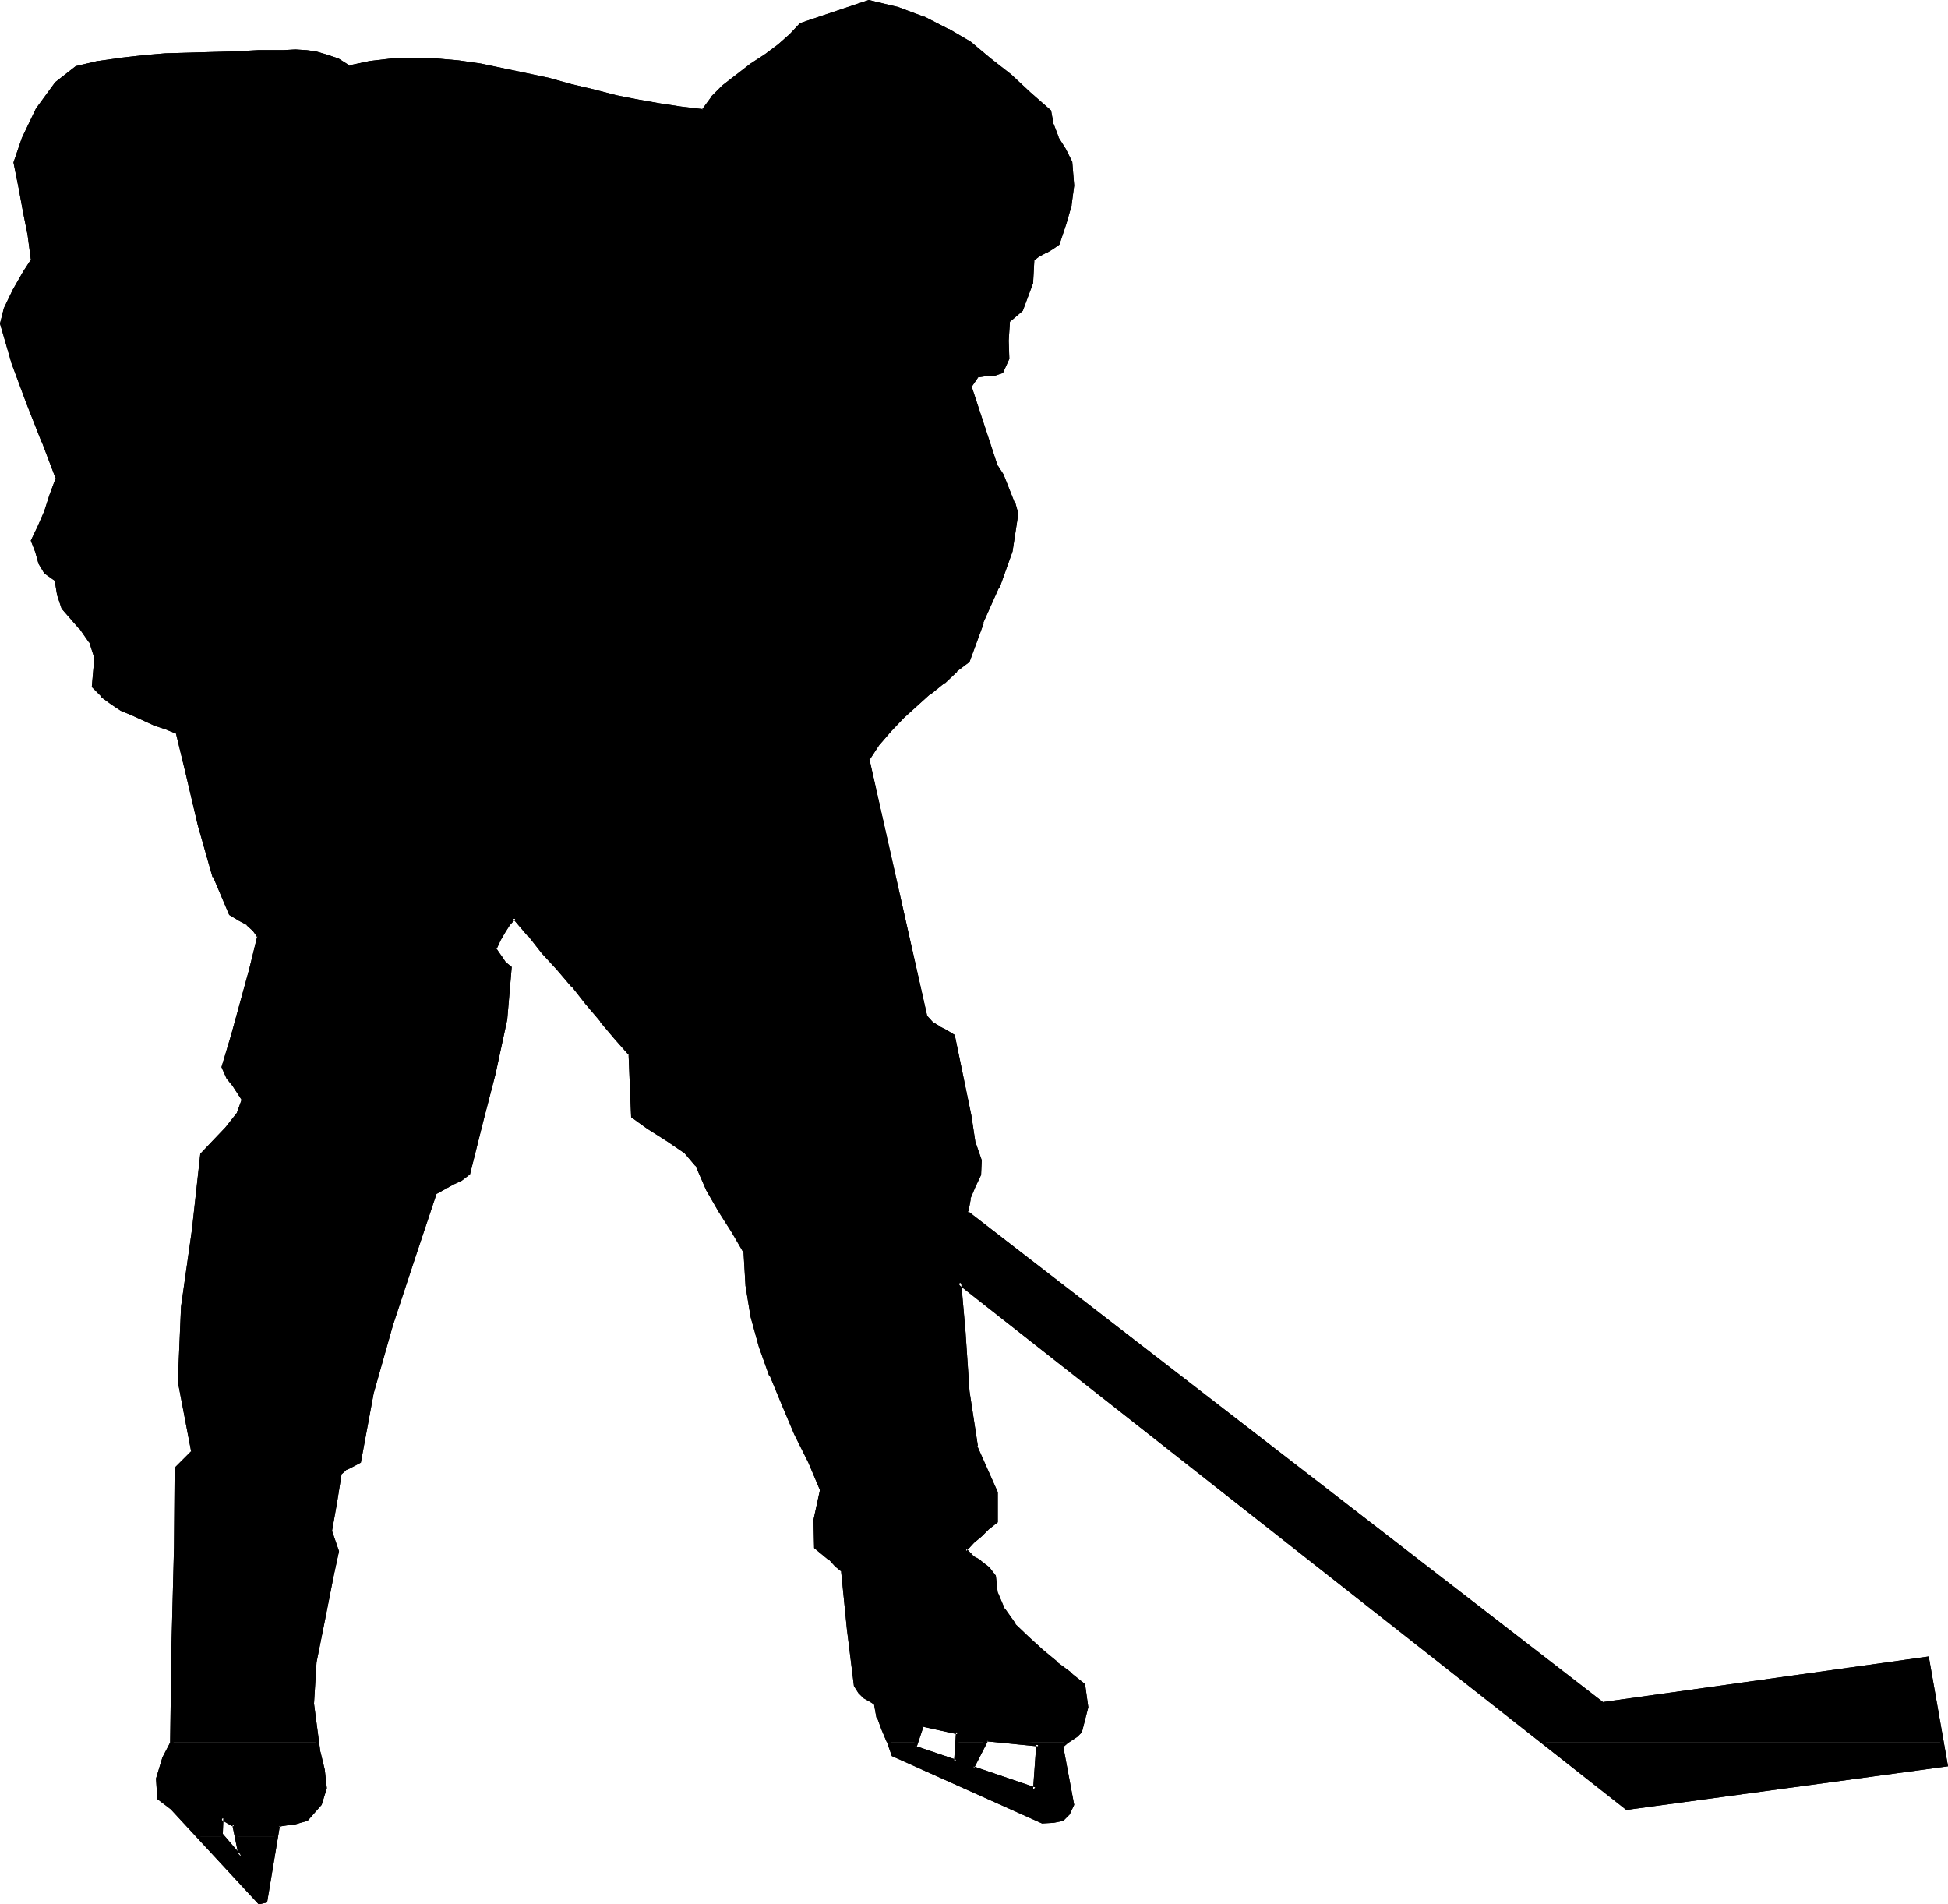
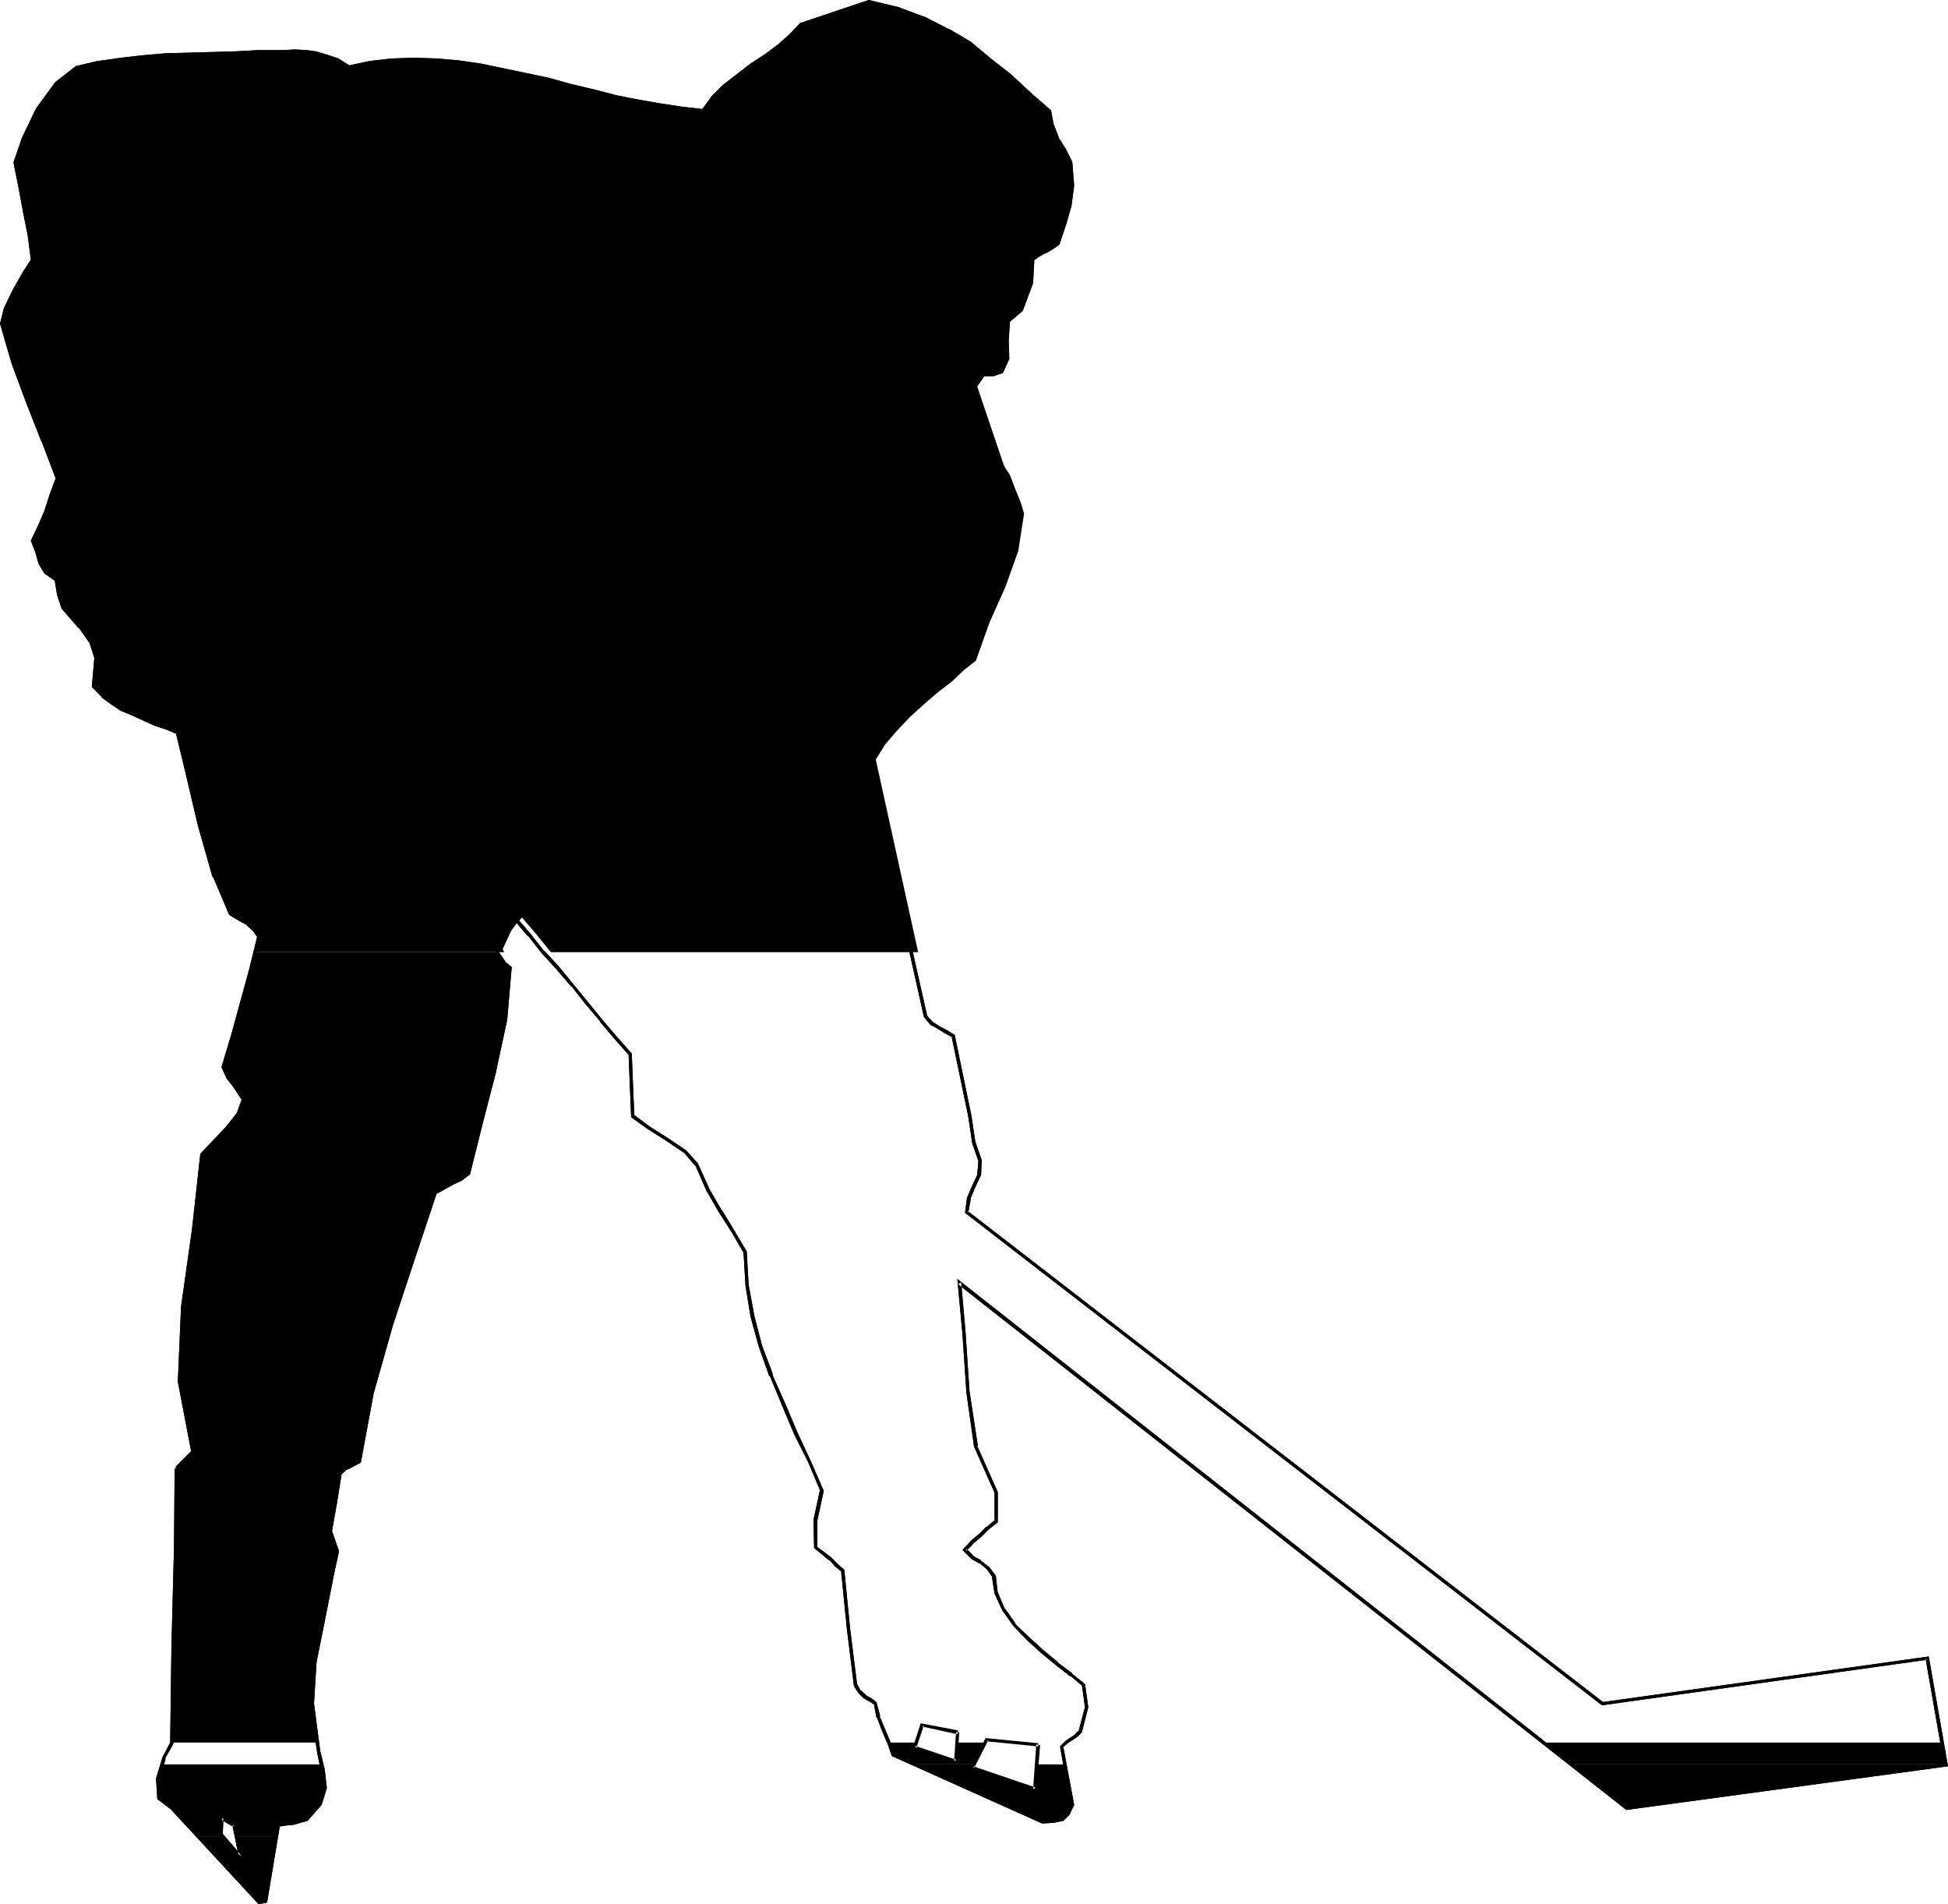
<svg xmlns="http://www.w3.org/2000/svg" xmlns:ns1="http://sodipodi.sourceforge.net/DTD/sodipodi-0.dtd" xmlns:ns2="http://www.inkscape.org/namespaces/inkscape" version="1.0" width="129.724mm" height="126.79mm" id="svg21" ns1:docname="Ice Hockey 11.wmf">
  <ns1:namedview id="namedview21" pagecolor="#ffffff" bordercolor="#000000" borderopacity="0.25" ns2:showpageshadow="2" ns2:pageopacity="0.0" ns2:pagecheckerboard="0" ns2:deskcolor="#d1d1d1" ns2:document-units="mm" />
  <defs id="defs1">
    <pattern id="WMFhbasepattern" patternUnits="userSpaceOnUse" width="6" height="6" x="0" y="0" />
  </defs>
-   <path style="fill:#000000;fill-opacity:1;fill-rule:evenodd;stroke:none" d="m 64.155,239.604 0.97,-4.039 -1.131,-1.616 -1.616,-1.454 -2.101,-1.131 -2.262,-1.454 -4.04,-9.371 -3.717,-13.087 -3.232,-13.087 -2.424,-10.017 -2.747,-1.131 -2.909,-1.131 -2.747,-1.131 -2.909,-1.293 -2.747,-1.131 -2.262,-1.616 -2.424,-1.939 -2.262,-2.1 0.485,-7.432 -1.131,-4.039 -2.747,-3.554 -4.363,-5.009 -1.131,-3.231 -0.485,-3.878 -2.747,-1.777 -1.293,-2.262 -0.808,-2.747 -1.131,-2.908 1.616,-3.554 1.616,-3.716 1.454,-4.201 1.454,-4.201 -3.555,-9.371 L 6.949,101.303 3.394,91.285 0.323,81.43 1.293,77.714 3.555,73.028 6.302,68.666 8.242,65.273 7.434,58.972 6.302,53.317 5.01,47.178 3.878,40.876 l 1.939,-5.978 3.717,-7.271 4.686,-6.624 5.01,-4.039 5.494,-1.293 5.656,-0.808 5.818,-0.485 5.656,-0.485 5.818,-0.162 5.656,-0.162 5.979,-0.162 5.818,-0.323 h 3.555 2.747 l 2.909,-0.162 2.586,0.162 2.424,0.323 2.747,0.808 2.747,0.969 3.07,1.777 5.333,-1.293 5.494,-0.485 5.494,-0.323 5.494,0.323 5.656,0.323 5.494,0.808 5.656,1.293 5.656,1.131 5.656,1.293 5.818,1.616 5.494,1.293 5.656,1.293 5.656,1.293 5.494,0.969 5.494,0.808 5.494,0.646 2.262,-3.231 2.909,-2.908 3.394,-2.585 3.717,-2.908 3.555,-2.424 3.232,-2.424 3.07,-2.585 2.424,-2.747 17.13,-5.655 7.272,1.616 6.626,2.424 5.979,3.07 5.494,3.231 5.01,4.039 5.171,4.201 4.848,4.362 5.171,4.524 0.646,3.393 1.131,3.231 1.778,3.07 1.778,3.231 0.323,5.816 -0.646,4.847 -1.293,4.685 -1.778,5.009 -1.293,0.969 -1.778,1.131 -1.778,0.969 -1.454,0.969 -0.323,5.978 -2.424,6.624 -3.394,2.908 -0.323,4.847 0.162,4.685 -1.293,3.231 -2.424,0.646 h -1.939 l -1.939,0.323 -1.939,2.747 6.787,20.034 1.454,2.262 1.293,3.393 1.454,3.554 0.808,2.747 -1.454,9.371 -3.232,9.048 -4.04,9.048 -3.394,9.532 -3.07,2.424 -3.07,2.908 -3.394,2.585 -3.555,3.07 -3.394,3.07 -3.232,3.393 -3.07,3.554 -2.424,3.878 10.666,48.47 h -92.435 l -3.555,-4.362 -3.717,-4.362 -1.454,1.616 -1.293,1.777 -0.97,2.1 -1.131,2.424 0.323,0.808 z" id="path1" />
+   <path style="fill:#000000;fill-opacity:1;fill-rule:evenodd;stroke:none" d="m 64.155,239.604 0.97,-4.039 -1.131,-1.616 -1.616,-1.454 -2.101,-1.131 -2.262,-1.454 -4.04,-9.371 -3.717,-13.087 -3.232,-13.087 -2.424,-10.017 -2.747,-1.131 -2.909,-1.131 -2.747,-1.131 -2.909,-1.293 -2.747,-1.131 -2.262,-1.616 -2.424,-1.939 -2.262,-2.1 0.485,-7.432 -1.131,-4.039 -2.747,-3.554 -4.363,-5.009 -1.131,-3.231 -0.485,-3.878 -2.747,-1.777 -1.293,-2.262 -0.808,-2.747 -1.131,-2.908 1.616,-3.554 1.616,-3.716 1.454,-4.201 1.454,-4.201 -3.555,-9.371 L 6.949,101.303 3.394,91.285 0.323,81.43 1.293,77.714 3.555,73.028 6.302,68.666 8.242,65.273 7.434,58.972 6.302,53.317 5.01,47.178 3.878,40.876 l 1.939,-5.978 3.717,-7.271 4.686,-6.624 5.01,-4.039 5.494,-1.293 5.656,-0.808 5.818,-0.485 5.656,-0.485 5.818,-0.162 5.656,-0.162 5.979,-0.162 5.818,-0.323 h 3.555 2.747 l 2.909,-0.162 2.586,0.162 2.424,0.323 2.747,0.808 2.747,0.969 3.07,1.777 5.333,-1.293 5.494,-0.485 5.494,-0.323 5.494,0.323 5.656,0.323 5.494,0.808 5.656,1.293 5.656,1.131 5.656,1.293 5.818,1.616 5.494,1.293 5.656,1.293 5.656,1.293 5.494,0.969 5.494,0.808 5.494,0.646 2.262,-3.231 2.909,-2.908 3.394,-2.585 3.717,-2.908 3.555,-2.424 3.232,-2.424 3.07,-2.585 2.424,-2.747 17.13,-5.655 7.272,1.616 6.626,2.424 5.979,3.07 5.494,3.231 5.01,4.039 5.171,4.201 4.848,4.362 5.171,4.524 0.646,3.393 1.131,3.231 1.778,3.07 1.778,3.231 0.323,5.816 -0.646,4.847 -1.293,4.685 -1.778,5.009 -1.293,0.969 -1.778,1.131 -1.778,0.969 -1.454,0.969 -0.323,5.978 -2.424,6.624 -3.394,2.908 -0.323,4.847 0.162,4.685 -1.293,3.231 -2.424,0.646 l -1.939,0.323 -1.939,2.747 6.787,20.034 1.454,2.262 1.293,3.393 1.454,3.554 0.808,2.747 -1.454,9.371 -3.232,9.048 -4.04,9.048 -3.394,9.532 -3.07,2.424 -3.07,2.908 -3.394,2.585 -3.555,3.07 -3.394,3.07 -3.232,3.393 -3.07,3.554 -2.424,3.878 10.666,48.47 h -92.435 l -3.555,-4.362 -3.717,-4.362 -1.454,1.616 -1.293,1.777 -0.97,2.1 -1.131,2.424 0.323,0.808 z" id="path1" />
  <path style="fill:#000000;fill-opacity:1;fill-rule:evenodd;stroke:none" d="m 43.147,438.493 0.485,-24.073 0.646,-25.043 0.162,-19.873 4.04,-4.201 -3.232,-17.611 0.808,-18.903 2.586,-19.226 2.101,-18.903 2.909,-3.07 3.394,-3.716 3.07,-3.878 1.131,-3.393 -1.131,-1.777 -1.293,-1.939 -1.454,-1.777 -1.131,-2.585 2.424,-7.917 2.262,-8.24 2.262,-8.24 0.97,-4.524 h 60.762 l 0.323,0.162 0.808,1.293 0.97,1.454 1.454,0.969 -1.293,13.087 -2.586,12.764 -3.555,13.087 -3.232,12.925 -1.778,1.454 -2.101,0.969 -2.101,1.131 -2.262,1.293 -5.494,16.48 -5.494,16.641 -4.848,17.288 -3.394,17.288 -1.131,0.485 -1.293,0.646 -1.131,0.646 -1.293,1.131 -0.97,7.271 -1.454,7.271 1.778,5.009 -1.131,5.978 -2.424,11.31 -2.101,10.663 -0.646,10.502 1.293,9.694 z" id="path2" />
-   <path style="fill:#000000;fill-opacity:1;fill-rule:evenodd;stroke:none" d="m 223.816,438.493 -0.323,-0.323 -1.131,-3.07 -1.293,-3.07 -0.808,-3.393 -1.131,-0.808 -1.454,-0.969 -1.293,-1.131 -0.97,-1.616 -1.778,-14.218 -1.454,-14.541 -1.616,-1.454 -1.616,-1.616 -1.939,-1.454 -1.778,-1.454 v -6.947 l 1.616,-7.271 -3.07,-7.271 -3.394,-7.271 -3.07,-7.109 -3.232,-7.432 -2.586,-7.271 -2.101,-7.594 -1.454,-7.917 -0.323,-8.24 -3.07,-5.17 -3.232,-5.17 -3.07,-5.332 -2.909,-6.301 -2.747,-3.231 -4.525,-3.07 -4.848,-3.07 -3.878,-2.908 -0.485,-7.432 -0.162,-8.078 -3.717,-4.039 -3.717,-4.362 -3.555,-4.524 -3.555,-4.362 -3.717,-4.362 -3.717,-4.039 h 92.435 l 3.717,16.157 1.616,1.777 1.616,0.969 1.939,1.131 1.939,1.131 4.04,20.034 1.131,6.624 1.616,4.685 -0.323,3.393 -1.293,3.07 -1.293,3.07 -0.646,3.393 160.145,123.76 81.77,-11.633 3.717,21.327 H 388.486 l -147.056,-115.844 1.131,13.087 1.131,14.379 1.939,13.895 5.171,11.471 v 3.554 3.878 l -2.262,1.616 -1.778,1.777 -1.939,1.616 -1.939,2.1 1.778,1.777 2.101,1.131 1.939,1.777 1.454,1.939 0.646,4.362 1.778,4.039 2.747,3.878 3.394,3.393 3.555,3.231 3.717,3.07 3.717,2.747 2.909,2.585 0.808,5.655 -1.616,5.978 -0.97,1.131 -1.131,0.808 -1.293,0.808 -0.162,0.162 h -12.443 l -7.434,-0.808 -0.485,0.808 h -7.11 l 0.162,-2.585 -8.888,-1.777 -1.454,4.362 z" id="path3" />
-   <path style="fill:#000000;fill-opacity:1;fill-rule:evenodd;stroke:none" d="m 40.885,443.986 0.323,-1.616 1.939,-3.554 v -0.323 H 79.83 l 0.323,2.424 0.646,3.07 z" id="path4" />
  <path style="fill:#000000;fill-opacity:1;fill-rule:evenodd;stroke:none" d="m 230.28,443.986 -5.494,-2.424 -0.97,-3.07 h 6.787 l -0.323,1.293 10.342,3.393 0.162,-4.685 h 7.11 l -2.586,5.493 z" id="path5" />
-   <path style="fill:#000000;fill-opacity:1;fill-rule:evenodd;stroke:none" d="m 260.984,443.986 0.323,-4.847 -5.494,-0.646 h 12.443 l -1.131,0.969 0.808,4.524 z" id="path6" />
  <path style="fill:#000000;fill-opacity:1;fill-rule:evenodd;stroke:none" d="m 395.435,443.986 -6.949,-5.493 h 100.353 l 0.97,5.493 z" id="path7" />
  <path style="fill:#000000;fill-opacity:1;fill-rule:evenodd;stroke:none" d="m 49.934,462.243 -6.787,-7.271 -3.232,-2.424 -0.162,-4.847 1.131,-3.716 h 39.915 l 0.485,1.616 0.485,4.362 -1.131,4.039 -3.394,3.878 -1.778,0.323 -1.454,0.485 -1.939,0.162 -1.939,0.323 -0.646,3.07 H 59.469 l -0.646,-3.07 -2.909,-1.777 -0.323,4.039 0.646,0.808 z" id="path8" />
  <path style="fill:#000000;fill-opacity:1;fill-rule:evenodd;stroke:none" d="m 230.28,443.986 31.997,14.379 2.909,-0.162 2.262,-0.323 1.293,-1.454 1.131,-2.262 -1.939,-10.179 h -6.949 l -0.485,6.301 -15.675,-5.493 0.485,-0.808 z" id="path9" />
  <path style="fill:#000000;fill-opacity:1;fill-rule:evenodd;stroke:none" d="m 395.435,443.986 14.059,10.987 80.315,-10.987 z" id="path10" />
  <path style="fill:#000000;fill-opacity:1;fill-rule:evenodd;stroke:none" d="m 49.934,462.243 15.19,16.48 1.616,-0.323 2.747,-16.157 H 59.469 l 1.131,4.847 -4.363,-4.847 z" id="path11" />
  <path style="fill:#000000;fill-opacity:1;fill-rule:evenodd;stroke:none" d="m 44.763,369.827 4.202,-4.362 -3.232,-17.772 v 0 l 0.808,-18.903 v 0.162 l 2.586,-19.388 2.101,-18.903 -0.162,0.323 2.909,-3.07 3.394,-3.716 v 0 l 3.07,-3.878 1.293,-3.716 -2.424,-3.878 h -0.162 l -1.454,-1.777 h 0.162 l -1.293,-2.585 0.162,0.323 2.424,-7.917 4.525,-16.48 1.939,-8.725 -1.293,-1.777 v -0.162 l -1.778,-1.454 -1.939,-1.131 v 0 l -2.262,-1.616 0.162,0.323 -4.202,-9.371 h 0.162 l -3.878,-12.925 -3.07,-13.248 -2.586,-10.179 -2.909,-1.293 h -0.162 l -2.747,-0.969 v 0 l -5.656,-2.424 -2.586,-1.293 v 0 l -2.424,-1.616 -2.424,-1.777 h 0.162 l -2.424,-2.1 0.162,0.323 0.646,-7.432 -1.293,-4.201 -2.586,-3.716 h -0.162 l -4.363,-5.009 0.162,0.162 -1.131,-3.07 v 0 l -0.646,-4.039 -2.747,-1.939 h 0.162 l -1.454,-2.1 v 0 l -0.808,-2.747 -0.97,-2.908 -0.162,0.323 1.778,-3.393 1.616,-3.878 v 0 l 1.454,-4.201 1.454,-4.362 -3.555,-9.371 v -0.162 l -3.878,-9.694 v 0 L 3.878,91.124 0.808,81.268 v 0.162 L 1.778,77.875 v 0 l 2.101,-4.685 v 0.162 L 6.626,68.828 8.726,65.273 7.918,58.972 6.626,53.317 5.494,47.178 4.202,40.876 v 0.162 l 2.101,-5.978 v 0 l 3.555,-7.271 v 0 l 4.686,-6.463 h -0.162 l 5.01,-4.039 v 0.162 l 5.494,-1.293 v 0 l 5.656,-0.808 5.656,-0.646 5.656,-0.323 v 0 l 5.818,-0.162 5.656,-0.323 5.979,-0.162 5.818,-0.162 h 6.302 l 2.909,-0.162 2.586,0.162 v 0 l 2.424,0.162 v 0 l 2.586,0.808 2.909,0.969 h -0.162 l 3.232,1.939 5.494,-1.293 h -0.162 l 5.494,-0.646 v 0 l 5.494,-0.162 5.494,0.162 v 0 l 5.656,0.485 5.494,0.808 16.968,3.716 v 0 l 5.656,1.616 5.494,1.131 5.656,1.454 v 0 l 5.818,1.293 5.494,0.969 5.494,0.808 5.656,0.646 2.424,-3.393 v 0 l 2.747,-2.908 v 0 l 7.11,-5.332 3.717,-2.585 3.232,-2.424 v 0 l 3.07,-2.585 2.424,-2.747 -0.162,0.162 17.13,-5.655 h -0.323 l 7.272,1.616 6.626,2.424 h -0.162 l 6.141,2.908 v 0 l 5.494,3.393 v -0.162 l 5.01,4.039 5.171,4.201 h -0.162 l 4.848,4.362 5.171,4.524 -0.162,-0.323 0.646,3.554 v 0 l 1.293,3.393 1.778,3.07 v 0 l 1.616,3.07 v -0.162 l 0.323,5.816 v -0.162 l -0.646,4.847 v 0 l -1.131,4.685 -1.778,5.17 0.162,-0.323 -1.454,0.969 -1.616,0.969 v 0 l -1.778,1.131 h -0.162 l -1.454,1.131 -0.485,6.14 v -0.162 l -2.424,6.624 0.162,-0.162 -3.394,3.07 -0.485,5.009 v 0 l 0.323,4.685 v -0.162 l -1.454,3.231 0.323,-0.323 -2.262,0.646 v 0 h -1.939 l -2.262,0.485 -1.939,2.908 6.626,20.357 1.454,2.424 v -0.162 l 2.909,6.947 -0.162,-0.162 0.808,2.908 v -0.162 l -1.293,9.371 v -0.162 l -3.394,9.048 h 0.162 l -4.04,9.048 h -0.162 l -3.394,9.532 0.162,-0.162 -3.07,2.585 v 0 l -3.07,2.747 v 0 l -3.394,2.585 v 0 l -3.555,3.07 -3.394,3.07 -3.232,3.393 -3.07,3.554 -0.162,0.162 -2.424,3.878 14.544,64.95 1.616,1.939 1.778,0.969 v 0 l 1.778,1.131 2.101,1.131 -0.323,-0.323 4.202,20.196 0.97,6.463 v 0.162 l 1.616,4.685 v -0.323 l -0.323,3.554 0.162,-0.162 -1.454,3.07 -1.293,3.07 -0.485,3.716 160.307,123.922 81.931,-11.471 -0.485,-0.323 4.686,26.82 0.323,-0.485 -80.154,10.825 0.162,0.162 -168.71,-132.808 1.293,13.895 v 0 l 0.97,14.379 v 0.162 l 1.939,13.733 5.171,11.633 v -0.162 7.432 l 0.162,-0.485 -2.101,1.777 h -0.162 l -1.778,1.777 -1.939,1.616 -2.262,2.424 2.747,1.454 -1.778,-1.777 v 0.646 l 1.939,-2.1 1.939,-1.616 1.778,-1.777 v 0 l 2.262,-1.777 v -7.594 l -5.171,-11.633 h 0.162 l -2.101,-13.733 v 0 l -0.97,-14.379 v -0.162 l -1.131,-12.925 -0.808,0.485 168.225,132.323 80.962,-10.987 -4.848,-27.628 -82.093,11.471 0.323,0.162 -160.145,-123.76 0.162,0.485 0.646,-3.554 -0.162,0.162 1.293,-3.07 1.454,-3.07 0.162,-3.716 -1.616,-4.685 v 0 l -0.97,-6.463 -4.202,-20.357 -2.101,-1.293 -1.939,-0.969 h 0.162 l -1.616,-0.969 v 0 l -1.616,-1.777 0.162,0.162 -14.544,-64.627 v 0.323 l 2.424,-3.716 v 0 l 3.07,-3.554 3.232,-3.393 3.394,-3.07 3.394,-3.07 v 0.162 l 3.394,-2.747 h 0.162 l 3.07,-2.908 h -0.162 l 3.232,-2.424 3.555,-9.694 h -0.162 l 4.04,-9.048 h 0.162 l 3.232,-9.048 1.454,-9.532 -0.808,-2.908 h -0.162 l -2.747,-6.947 -1.454,-2.262 v 0.162 l -6.626,-20.196 v 0.323 l 1.778,-2.585 -0.323,0.162 2.101,-0.323 h -0.162 2.101 l 2.424,-0.808 1.616,-3.554 -0.162,-4.685 v 0.162 l 0.323,-5.009 -0.162,0.323 3.394,-2.908 2.586,-6.947 0.323,-5.978 -0.162,0.323 1.293,-0.969 v 0 l 1.778,-0.969 h 0.162 l 1.616,-0.969 1.616,-1.131 1.778,-5.332 1.293,-4.524 v -0.162 l 0.646,-4.847 -0.485,-5.978 -1.616,-3.231 v 0 l -1.939,-3.07 0.162,0.162 -1.293,-3.393 v 0.162 l -0.646,-3.554 -5.171,-4.524 -4.848,-4.524 v 0 l -5.171,-4.039 -5.01,-4.201 v 0 l -5.494,-3.231 h -0.162 l -5.979,-3.07 h -0.162 l -6.464,-2.424 L 218.645,0 l -17.291,5.816 -2.586,2.747 -2.909,2.585 v 0 l -3.232,2.424 -3.717,2.424 -7.11,5.493 v 0 l -2.909,2.908 v 0.162 l -2.262,3.07 0.323,-0.162 -5.494,-0.646 -5.333,-0.808 -5.494,-0.969 -5.818,-1.131 h 0.162 l -5.656,-1.454 -5.494,-1.293 -5.818,-1.616 v 0 l -16.968,-3.554 -5.656,-0.808 -5.656,-0.485 v 0 l -5.494,-0.162 -5.494,0.162 h -0.162 l -5.494,0.646 v 0 l -5.333,1.131 0.485,0.162 -3.07,-1.939 -2.909,-0.969 -2.747,-0.808 -2.424,-0.323 h -0.162 l -2.586,-0.162 -2.909,0.162 h -6.302 l -5.818,0.323 -5.979,0.162 -5.656,0.162 -5.818,0.162 h -0.162 l -5.656,0.485 -5.656,0.646 -5.656,0.808 h -0.162 l -5.494,1.293 -5.171,4.039 -4.848,6.624 v 0 l -3.555,7.432 v 0 l -2.101,6.14 1.293,6.463 1.131,6.14 1.131,5.655 0.808,6.14 0.162,-0.162 -2.101,3.231 -2.586,4.524 v 0 L 0.97,77.552 0,81.43 2.909,91.447 6.626,101.464 v 0 l 3.878,9.856 v -0.162 l 3.555,9.371 v -0.323 l -1.616,4.362 -1.293,4.039 v 0 l -1.616,3.716 -1.778,3.716 1.131,2.908 0.808,2.908 1.454,2.424 2.747,1.939 -0.162,-0.323 0.646,3.878 v 0 l 1.131,3.393 4.363,5.009 v -0.162 l 2.586,3.716 v -0.162 l 1.293,4.039 v -0.162 l -0.646,7.432 2.424,2.424 v 0.162 l 2.424,1.777 2.424,1.616 v 0 l 2.747,1.131 5.656,2.585 v 0 l 2.909,0.969 v 0 l 2.747,1.131 -0.162,-0.162 2.424,10.017 3.07,13.087 3.717,13.087 h 0.162 l 4.04,9.532 2.424,1.454 v 0 l 2.101,1.131 h -0.162 l 1.616,1.454 v 0 l 1.131,1.616 v -0.485 l -2.101,8.563 -4.525,16.48 -2.424,8.078 1.293,2.908 1.454,1.777 v 0 l 2.424,3.716 v -0.485 l -1.293,3.554 0.162,-0.162 -3.07,3.878 v 0 l -3.394,3.554 -2.909,3.07 -2.101,19.065 -2.747,19.388 v 0 l -0.808,18.903 3.394,17.772 v -0.323 l -4.04,4.039 z" id="path12" />
  <path style="fill:#000000;fill-opacity:1;fill-rule:evenodd;stroke:none" d="m 242.238,390.023 2.262,2.262 1.939,1.131 v -0.162 l 2.101,1.777 -0.162,-0.162 1.454,2.1 -0.162,-0.162 0.646,4.201 1.939,4.201 v 0 l 2.747,3.878 3.394,3.554 3.555,3.231 3.717,3.07 v 0 l 3.717,2.908 v -0.162 l 3.07,2.585 -0.162,-0.323 0.808,5.816 v -0.323 l -1.616,6.14 0.162,-0.162 -1.131,0.969 h 0.162 l -2.424,1.616 -1.454,1.454 2.586,14.703 0.162,-0.162 -1.131,2.262 v -0.162 l -1.293,1.454 0.323,-0.162 -2.262,0.485 v 0 l -2.909,0.162 h 0.323 l -37.653,-16.803 0.162,0.162 -1.131,-3.393 v 0 l -1.293,-3.07 -1.293,-3.07 h 0.162 l -0.97,-3.554 -1.293,-0.969 -1.454,-0.808 h 0.162 l -1.293,-1.131 v 0.162 l -0.97,-1.777 v 0.162 l -1.778,-14.218 -1.454,-14.703 -1.616,-1.454 -1.616,-1.616 -0.162,-0.162 -3.717,-2.747 0.323,0.323 v -6.947 0.162 l 1.616,-7.432 -3.232,-7.432 -3.394,-7.271 -3.07,-7.271 -3.232,-7.271 h 0.162 l -2.747,-7.271 -1.939,-7.432 v 0 l -1.454,-7.917 v 0 l -0.485,-8.401 -3.07,-5.17 -3.232,-5.332 v 0.162 l -3.07,-5.332 -2.909,-6.463 -2.909,-3.231 -4.525,-3.07 -4.848,-3.07 -3.878,-2.908 0.162,0.323 -0.323,-7.432 -0.323,-8.24 -3.717,-4.201 -3.717,-4.362 v 0 l -3.555,-4.362 -3.717,-4.524 v 0 l -3.555,-4.362 -3.717,-4.039 v 0.162 l -3.555,-4.524 v 0 l -4.04,-4.685 -1.778,1.939 v 0.162 l -1.293,1.777 v 0 l -0.97,2.1 -1.293,2.585 0.646,1.293 0.808,1.293 1.131,1.454 1.454,1.131 -0.162,-0.485 -1.293,12.925 -2.586,12.764 v 0 l -3.394,13.248 -3.232,12.764 0.162,-0.162 -1.939,1.293 h 0.162 l -2.101,1.131 -4.525,2.585 -5.656,16.48 -5.494,16.641 -4.848,17.288 v 0 l -3.232,17.288 0.162,-0.323 -2.424,1.293 -1.293,0.485 -1.293,1.454 -1.131,7.271 -1.454,7.432 1.939,5.17 v -0.162 l -1.293,5.816 -2.424,11.471 -1.939,10.502 v 0.162 l -0.808,10.502 1.778,12.279 v 0 l 0.97,4.685 v 0 l 0.646,4.201 v -0.162 l -1.293,4.039 0.162,-0.162 -3.394,3.878 0.162,-0.162 -1.616,0.485 -1.616,0.323 v 0 l -1.778,0.162 -2.424,0.485 -3.232,19.388 0.323,-0.323 -1.616,0.323 0.323,0.162 -21.978,-23.75 -3.232,-2.424 0.162,0.323 -0.162,-4.847 v 0.162 l 1.454,-5.332 h -0.162 l 2.101,-3.716 0.485,-24.397 0.646,-25.043 0.162,-19.873 H 43.955 l -0.162,19.873 -0.646,25.043 -0.323,24.397 v -0.323 l -1.939,3.716 -1.616,5.332 0.323,5.17 3.394,2.585 v 0 l 22.139,23.912 2.101,-0.485 3.232,-19.388 -0.323,0.323 2.101,-0.323 1.778,-0.162 v 0 l 1.616,-0.485 1.778,-0.485 3.555,-4.039 1.293,-4.201 -0.485,-4.362 v -0.162 l -1.131,-4.685 v 0.162 l -1.616,-12.279 v 0.162 l 0.646,-10.502 v 0 l 2.101,-10.502 2.262,-11.471 1.293,-5.978 -1.778,-5.17 v 0.162 l 1.293,-7.271 1.131,-7.109 -0.162,0.162 1.293,-1.131 h -0.162 l 1.131,-0.485 2.747,-1.454 3.232,-17.449 v 0 l 4.848,-17.126 5.494,-16.641 5.494,-16.48 -0.162,0.162 4.363,-2.424 2.101,-0.969 2.101,-1.616 3.232,-12.925 3.394,-13.087 v -0.162 l 2.747,-12.764 1.131,-13.248 -1.616,-1.293 0.162,0.162 -0.97,-1.454 -0.808,-1.131 -0.646,-0.969 v 0.323 l 1.131,-2.424 1.131,-1.939 v 0 l 1.131,-1.777 v 0 l 1.454,-1.616 h -0.646 l 3.717,4.362 v -0.162 l 3.555,4.524 v 0 l 3.717,4.039 3.717,4.362 v -0.162 l 3.555,4.524 3.717,4.362 v 0.162 l 3.555,4.201 3.717,4.201 -0.162,-0.323 0.323,8.078 0.323,7.755 4.04,2.908 4.848,3.07 4.525,3.07 v 0 l 2.747,3.231 v -0.162 l 2.747,6.301 3.07,5.332 v 0 l 3.394,5.332 2.909,5.009 v -0.162 l 0.485,8.24 v 0.162 l 1.293,7.917 v 0 l 2.101,7.594 2.586,7.271 h 0.162 l 3.07,7.432 3.07,7.271 3.555,7.109 3.07,7.271 -0.162,-0.323 -1.616,7.432 0.162,7.109 3.717,3.07 v -0.162 l 1.616,1.777 1.616,1.293 -0.162,-0.162 1.454,14.541 1.778,14.379 1.131,1.777 1.293,1.293 1.454,0.808 1.293,0.808 -0.162,-0.323 0.646,3.554 h 0.162 l 1.131,3.07 1.293,3.07 v -0.162 l 1.293,3.716 37.814,16.965 2.909,-0.162 v 0 l 2.424,-0.485 1.616,-1.616 1.131,-2.424 -2.747,-14.703 -0.162,0.323 1.293,-1.131 v 0 l 2.424,-1.616 1.131,-1.131 1.616,-6.301 -0.808,-5.816 -3.232,-2.585 v -0.162 l -3.717,-2.747 h 0.162 l -3.717,-3.07 -3.555,-3.231 -3.555,-3.393 h 0.162 l -2.747,-3.878 v 0.162 l -1.778,-4.201 v 0.162 l -0.485,-4.362 -1.616,-2.1 -2.101,-1.616 v -0.162 l -2.101,-1.131 h 0.162 z" id="path13" />
  <path style="fill:#000000;fill-opacity:1;fill-rule:evenodd;stroke:none" d="m 44.763,369.827 4.202,-4.362 -3.232,-17.772 v 0 l 0.808,-18.903 v 0.162 l 2.586,-19.388 2.101,-18.903 -0.162,0.323 2.909,-3.07 3.394,-3.716 v 0 l 3.07,-3.878 1.293,-3.716 -2.424,-3.878 h -0.162 l -1.454,-1.777 h 0.162 l -1.293,-2.585 0.162,0.323 2.424,-7.917 4.525,-16.48 1.939,-8.725 -1.293,-1.777 v -0.162 l -1.778,-1.454 -1.939,-1.131 v 0 l -2.262,-1.616 0.162,0.323 -4.202,-9.371 h 0.162 l -3.878,-12.925 -3.07,-13.248 -2.586,-10.179 -2.909,-1.293 h -0.162 l -2.747,-0.969 v 0 l -5.656,-2.424 -2.586,-1.293 v 0 l -2.424,-1.616 -2.424,-1.777 h 0.162 l -2.424,-2.1 0.162,0.323 0.646,-7.432 -1.293,-4.201 -2.586,-3.716 h -0.162 l -4.363,-5.009 0.162,0.162 -1.131,-3.07 v 0 l -0.646,-4.039 -2.747,-1.939 h 0.162 l -1.454,-2.1 v 0 l -0.808,-2.747 -0.97,-2.908 -0.162,0.323 1.778,-3.393 1.616,-3.878 v 0 l 1.454,-4.201 1.454,-4.362 -3.555,-9.371 v -0.162 l -3.878,-9.694 v 0 L 3.878,91.124 0.808,81.268 v 0.162 L 1.778,77.875 v 0 l 2.101,-4.685 v 0.162 L 6.626,68.828 8.726,65.273 7.918,58.972 6.626,53.317 5.494,47.178 4.202,40.876 v 0.162 l 2.101,-5.978 v 0 l 3.555,-7.271 v 0 l 4.686,-6.463 h -0.162 l 5.01,-4.039 v 0.162 l 5.494,-1.293 v 0 l 5.656,-0.808 5.656,-0.646 5.656,-0.323 v 0 l 5.818,-0.162 5.656,-0.323 5.979,-0.162 5.818,-0.162 h 6.302 l 2.909,-0.162 2.586,0.162 v 0 l 2.424,0.162 v 0 l 2.586,0.808 2.909,0.969 h -0.162 l 3.232,1.939 5.494,-1.293 h -0.162 l 5.494,-0.646 v 0 l 5.494,-0.162 5.494,0.162 v 0 l 5.656,0.485 5.494,0.808 16.968,3.716 v 0 l 5.656,1.616 5.494,1.131 5.656,1.454 v 0 l 5.818,1.293 5.494,0.969 5.494,0.808 5.656,0.646 2.424,-3.393 v 0 l 2.747,-2.908 v 0 l 7.11,-5.332 3.717,-2.585 3.232,-2.424 v 0 l 3.07,-2.585 2.424,-2.747 -0.162,0.162 17.13,-5.655 h -0.323 l 7.272,1.616 6.626,2.424 h -0.162 l 6.141,2.908 v 0 l 5.494,3.393 v -0.162 l 5.01,4.039 5.171,4.201 h -0.162 l 4.848,4.362 5.171,4.524 -0.162,-0.323 0.646,3.554 v 0 l 1.293,3.393 1.778,3.07 v 0 l 1.616,3.07 v -0.162 l 0.323,5.816 v -0.162 l -0.646,4.847 v 0 l -1.131,4.685 -1.778,5.17 0.162,-0.323 -1.454,0.969 -1.616,0.969 v 0 l -1.778,1.131 h -0.162 l -1.454,1.131 -0.485,6.14 v -0.162 l -2.424,6.624 0.162,-0.162 -3.394,3.07 -0.485,5.009 v 0 l 0.323,4.685 v -0.162 l -1.454,3.231 0.323,-0.323 -2.262,0.646 v 0 h -1.939 l -2.262,0.485 -1.939,2.908 6.626,20.357 1.454,2.424 v -0.162 l 2.909,6.947 -0.162,-0.162 0.808,2.908 v -0.162 l -1.293,9.371 v -0.162 l -3.394,9.048 h 0.162 l -4.04,9.048 h -0.162 l -3.394,9.532 0.162,-0.162 -3.07,2.585 v 0 l -3.07,2.747 v 0 l -3.394,2.585 v 0 l -3.555,3.07 -3.394,3.07 -3.232,3.393 -3.07,3.554 -0.162,0.162 -2.424,3.878 14.544,64.95 1.616,1.939 1.778,0.969 v 0 l 1.778,1.131 2.101,1.131 -0.323,-0.323 4.202,20.196 0.97,6.463 v 0.162 l 1.616,4.685 v -0.323 l -0.323,3.554 0.162,-0.162 -1.454,3.07 -1.293,3.07 -0.485,3.716 160.307,123.922 81.931,-11.471 -0.485,-0.323 4.686,26.82 0.323,-0.485 -80.154,10.825 0.162,0.162 -168.71,-132.808 1.293,13.895 v 0 l 0.97,14.379 v 0.162 l 1.939,13.733 5.171,11.633 v -0.162 7.432 l 0.162,-0.485 -2.101,1.777 h -0.162 l -1.778,1.777 -1.939,1.616 -2.262,2.424 2.747,1.454 -1.778,-1.777 v 0.646 l 1.939,-2.1 1.939,-1.616 1.778,-1.777 v 0 l 2.262,-1.777 v -7.594 l -5.171,-11.633 h 0.162 l -2.101,-13.733 v 0 l -0.97,-14.379 v -0.162 l -1.131,-12.925 -0.808,0.485 168.225,132.323 80.962,-10.987 -4.848,-27.628 -82.093,11.471 0.323,0.162 -160.145,-123.76 0.162,0.485 0.646,-3.554 -0.162,0.162 1.293,-3.07 1.454,-3.07 0.162,-3.716 -1.616,-4.685 v 0 l -0.97,-6.463 -4.202,-20.357 -2.101,-1.293 -1.939,-0.969 h 0.162 l -1.616,-0.969 v 0 l -1.616,-1.777 0.162,0.162 -14.544,-64.627 v 0.323 l 2.424,-3.716 v 0 l 3.07,-3.554 3.232,-3.393 3.394,-3.07 3.394,-3.07 v 0.162 l 3.394,-2.747 h 0.162 l 3.07,-2.908 h -0.162 l 3.232,-2.424 3.555,-9.694 h -0.162 l 4.04,-9.048 h 0.162 l 3.232,-9.048 1.454,-9.532 -0.808,-2.908 h -0.162 l -2.747,-6.947 -1.454,-2.262 v 0.162 l -6.626,-20.196 v 0.323 l 1.778,-2.585 -0.323,0.162 2.101,-0.323 h -0.162 2.101 l 2.424,-0.808 1.616,-3.554 -0.162,-4.685 v 0.162 l 0.323,-5.009 -0.162,0.323 3.394,-2.908 2.586,-6.947 0.323,-5.978 -0.162,0.323 1.293,-0.969 v 0 l 1.778,-0.969 h 0.162 l 1.616,-0.969 1.616,-1.131 1.778,-5.332 1.293,-4.524 v -0.162 l 0.646,-4.847 -0.485,-5.978 -1.616,-3.231 v 0 l -1.939,-3.07 0.162,0.162 -1.293,-3.393 v 0.162 l -0.646,-3.554 -5.171,-4.524 -4.848,-4.524 v 0 l -5.171,-4.039 -5.01,-4.201 v 0 l -5.494,-3.231 h -0.162 l -5.979,-3.07 h -0.162 l -6.464,-2.424 L 218.645,0 l -17.291,5.816 -2.586,2.747 -2.909,2.585 v 0 l -3.232,2.424 -3.717,2.424 -7.11,5.493 v 0 l -2.909,2.908 v 0.162 l -2.262,3.07 0.323,-0.162 -5.494,-0.646 -5.333,-0.808 -5.494,-0.969 -5.818,-1.131 h 0.162 l -5.656,-1.454 -5.494,-1.293 -5.818,-1.616 v 0 l -16.968,-3.554 -5.656,-0.808 -5.656,-0.485 v 0 l -5.494,-0.162 -5.494,0.162 h -0.162 l -5.494,0.646 v 0 l -5.333,1.131 0.485,0.162 -3.07,-1.939 -2.909,-0.969 -2.747,-0.808 -2.424,-0.323 h -0.162 l -2.586,-0.162 -2.909,0.162 h -6.302 l -5.818,0.323 -5.979,0.162 -5.656,0.162 -5.818,0.162 h -0.162 l -5.656,0.485 -5.656,0.646 -5.656,0.808 h -0.162 l -5.494,1.293 -5.171,4.039 -4.848,6.624 v 0 l -3.555,7.432 v 0 l -2.101,6.14 1.293,6.463 1.131,6.14 1.131,5.655 0.808,6.14 0.162,-0.162 -2.101,3.231 -2.586,4.524 v 0 L 0.97,77.552 0,81.43 2.909,91.447 6.626,101.464 v 0 l 3.878,9.856 v -0.162 l 3.555,9.371 v -0.323 l -1.616,4.362 -1.293,4.039 v 0 l -1.616,3.716 -1.778,3.716 1.131,2.908 0.808,2.908 1.454,2.424 2.747,1.939 -0.162,-0.323 0.646,3.878 v 0 l 1.131,3.393 4.363,5.009 v -0.162 l 2.586,3.716 v -0.162 l 1.293,4.039 v -0.162 l -0.646,7.432 2.424,2.424 v 0.162 l 2.424,1.777 2.424,1.616 v 0 l 2.747,1.131 5.656,2.585 v 0 l 2.909,0.969 v 0 l 2.747,1.131 -0.162,-0.162 2.424,10.017 3.07,13.087 3.717,13.087 h 0.162 l 4.04,9.532 2.424,1.454 v 0 l 2.101,1.131 h -0.162 l 1.616,1.454 v 0 l 1.131,1.616 v -0.485 l -2.101,8.563 -4.525,16.48 -2.424,8.078 1.293,2.908 1.454,1.777 v 0 l 2.424,3.716 v -0.485 l -1.293,3.554 0.162,-0.162 -3.07,3.878 v 0 l -3.394,3.554 -2.909,3.07 -2.101,19.065 -2.747,19.388 v 0 l -0.808,18.903 3.394,17.772 v -0.323 l -4.04,4.039 z" id="path14" />
  <path style="fill:#000000;fill-opacity:1;fill-rule:evenodd;stroke:none" d="m 242.238,390.023 2.262,2.262 1.939,1.131 v -0.162 l 2.101,1.777 -0.162,-0.162 1.454,2.1 -0.162,-0.162 0.646,4.201 1.939,4.201 v 0 l 2.747,3.878 3.394,3.554 3.555,3.231 3.717,3.07 v 0 l 3.717,2.908 v -0.162 l 3.07,2.585 -0.162,-0.323 0.808,5.816 v -0.323 l -1.616,6.14 0.162,-0.162 -1.131,0.969 h 0.162 l -2.424,1.616 -1.454,1.454 2.586,14.703 0.162,-0.162 -1.131,2.262 v -0.162 l -1.293,1.454 0.323,-0.162 -2.262,0.485 v 0 l -2.909,0.162 h 0.323 l -37.653,-16.803 0.162,0.162 -1.131,-3.393 v 0 l -1.293,-3.07 -1.293,-3.07 h 0.162 l -0.97,-3.554 -1.293,-0.969 -1.454,-0.808 h 0.162 l -1.293,-1.131 v 0.162 l -0.97,-1.777 v 0.162 l -1.778,-14.218 -1.454,-14.703 -1.616,-1.454 -1.616,-1.616 -0.162,-0.162 -3.717,-2.747 0.323,0.323 v -6.947 0.162 l 1.616,-7.432 -3.232,-7.432 -3.394,-7.271 -3.07,-7.271 -3.232,-7.271 h 0.162 l -2.747,-7.271 -1.939,-7.432 v 0 l -1.454,-7.917 v 0 l -0.485,-8.401 -3.07,-5.17 -3.232,-5.332 v 0.162 l -3.07,-5.332 -2.909,-6.463 -2.909,-3.231 -4.525,-3.07 -4.848,-3.07 -3.878,-2.908 0.162,0.323 -0.323,-7.432 -0.323,-8.24 -3.717,-4.201 -3.717,-4.362 v 0 l -3.555,-4.362 -3.717,-4.524 v 0 l -3.555,-4.362 -3.717,-4.039 v 0.162 l -3.555,-4.524 v 0 l -4.04,-4.685 -1.778,1.939 v 0.162 l -1.293,1.777 v 0 l -0.97,2.1 -1.293,2.585 0.646,1.293 0.808,1.293 1.131,1.454 1.454,1.131 -0.162,-0.485 -1.293,12.925 -2.586,12.764 v 0 l -3.394,13.248 -3.232,12.764 0.162,-0.162 -1.939,1.293 h 0.162 l -2.101,1.131 -4.525,2.585 -5.656,16.48 -5.494,16.641 -4.848,17.288 v 0 l -3.232,17.288 0.162,-0.323 -2.424,1.293 -1.293,0.485 -1.293,1.454 -1.131,7.271 -1.454,7.432 1.939,5.17 v -0.162 l -1.293,5.816 -2.424,11.471 -1.939,10.502 v 0.162 l -0.808,10.502 1.778,12.279 v 0 l 0.97,4.685 v 0 l 0.646,4.201 v -0.162 l -1.293,4.039 0.162,-0.162 -3.394,3.878 0.162,-0.162 -1.616,0.485 -1.616,0.323 v 0 l -1.778,0.162 -2.424,0.485 -3.232,19.388 0.323,-0.323 -1.616,0.323 0.323,0.162 -21.978,-23.75 -3.232,-2.424 0.162,0.323 -0.162,-4.847 v 0.162 l 1.454,-5.332 h -0.162 l 2.101,-3.716 0.485,-24.397 0.646,-25.043 0.162,-19.873 H 43.955 l -0.162,19.873 -0.646,25.043 -0.323,24.397 v -0.323 l -1.939,3.716 -1.616,5.332 0.323,5.17 3.394,2.585 v 0 l 22.139,23.912 2.101,-0.485 3.232,-19.388 -0.323,0.323 2.101,-0.323 1.778,-0.162 v 0 l 1.616,-0.485 1.778,-0.485 3.555,-4.039 1.293,-4.201 -0.485,-4.362 v -0.162 l -1.131,-4.685 v 0.162 l -1.616,-12.279 v 0.162 l 0.646,-10.502 v 0 l 2.101,-10.502 2.262,-11.471 1.293,-5.978 -1.778,-5.17 v 0.162 l 1.293,-7.271 1.131,-7.109 -0.162,0.162 1.293,-1.131 h -0.162 l 1.131,-0.485 2.747,-1.454 3.232,-17.449 v 0 l 4.848,-17.126 5.494,-16.641 5.494,-16.48 -0.162,0.162 4.363,-2.424 2.101,-0.969 2.101,-1.616 3.232,-12.925 3.394,-13.087 v -0.162 l 2.747,-12.764 1.131,-13.248 -1.616,-1.293 0.162,0.162 -0.97,-1.454 -0.808,-1.131 -0.646,-0.969 v 0.323 l 1.131,-2.424 1.131,-1.939 v 0 l 1.131,-1.777 v 0 l 1.454,-1.616 h -0.646 l 3.717,4.362 v -0.162 l 3.555,4.524 v 0 l 3.717,4.039 3.717,4.362 v -0.162 l 3.555,4.524 3.717,4.362 v 0.162 l 3.555,4.201 3.717,4.201 -0.162,-0.323 0.323,8.078 0.323,7.755 4.04,2.908 4.848,3.07 4.525,3.07 v 0 l 2.747,3.231 v -0.162 l 2.747,6.301 3.07,5.332 v 0 l 3.394,5.332 2.909,5.009 v -0.162 l 0.485,8.24 v 0.162 l 1.293,7.917 v 0 l 2.101,7.594 2.586,7.271 h 0.162 l 3.07,7.432 3.07,7.271 3.555,7.109 3.07,7.271 -0.162,-0.323 -1.616,7.432 0.162,7.109 3.717,3.07 v -0.162 l 1.616,1.777 1.616,1.293 -0.162,-0.162 1.454,14.541 1.778,14.379 1.131,1.777 1.293,1.293 1.454,0.808 1.293,0.808 -0.162,-0.323 0.646,3.554 h 0.162 l 1.131,3.07 1.293,3.07 v -0.162 l 1.293,3.716 37.814,16.965 2.909,-0.162 v 0 l 2.424,-0.485 1.616,-1.616 1.131,-2.424 -2.747,-14.703 -0.162,0.323 1.293,-1.131 v 0 l 2.424,-1.616 1.131,-1.131 1.616,-6.301 -0.808,-5.816 -3.232,-2.585 v -0.162 l -3.717,-2.747 h 0.162 l -3.717,-3.07 -3.555,-3.231 -3.555,-3.393 h 0.162 l -2.747,-3.878 v 0.162 l -1.778,-4.201 v 0.162 l -0.485,-4.362 -1.616,-2.1 -2.101,-1.616 v -0.162 l -2.101,-1.131 h 0.162 z" id="path15" />
-   <path style="fill:#000000;fill-opacity:1;fill-rule:evenodd;stroke:none" d="m 260.822,438.978 -0.808,11.31 0.646,-0.485 -15.675,-5.332 0.162,0.485 3.555,-6.947 -0.485,0.162 13.09,1.293 v -0.808 l -13.251,-1.293 -3.717,7.755 16.483,5.816 0.97,-11.794 z" id="path16" />
  <path style="fill:#000000;fill-opacity:1;fill-rule:evenodd;stroke:none" d="m 260.822,438.978 -0.808,11.31 0.646,-0.485 -15.675,-5.332 0.162,0.485 3.555,-6.947 -0.485,0.162 13.09,1.293 v -0.808 l -13.251,-1.293 -3.717,7.755 16.483,5.816 0.97,-11.794 z" id="path17" />
-   <path style="fill:#000000;fill-opacity:1;fill-rule:evenodd;stroke:none" d="m 240.622,435.908 -0.485,7.271 0.646,-0.323 -10.504,-3.554 0.323,0.646 1.939,-5.816 -0.485,0.323 8.888,1.939 0.162,-0.969 -9.373,-1.777 -2.101,6.463 11.312,3.716 0.485,-7.917 z" id="path18" />
  <path style="fill:#000000;fill-opacity:1;fill-rule:evenodd;stroke:none" d="m 240.622,435.908 -0.485,7.271 0.646,-0.323 -10.504,-3.554 0.323,0.646 1.939,-5.816 -0.485,0.323 8.888,1.939 0.162,-0.969 -9.373,-1.777 -2.101,6.463 11.312,3.716 0.485,-7.917 z" id="path19" />
  <path style="fill:#000000;fill-opacity:1;fill-rule:evenodd;stroke:none" d="m 58.499,459.335 1.616,7.917 0.646,-0.323 -4.848,-5.655 0.162,0.162 0.162,-4.039 -0.646,0.485 3.07,1.777 0.485,-0.808 -3.717,-2.1 -0.162,4.847 5.979,7.109 -1.939,-9.532 z" id="path20" />
  <path style="fill:#000000;fill-opacity:1;fill-rule:evenodd;stroke:none" d="m 58.499,459.335 1.616,7.917 0.646,-0.323 -4.848,-5.655 0.162,0.162 0.162,-4.039 -0.646,0.485 3.07,1.777 0.485,-0.808 -3.717,-2.1 -0.162,4.847 5.979,7.109 -1.939,-9.532 z" id="path21" />
</svg>